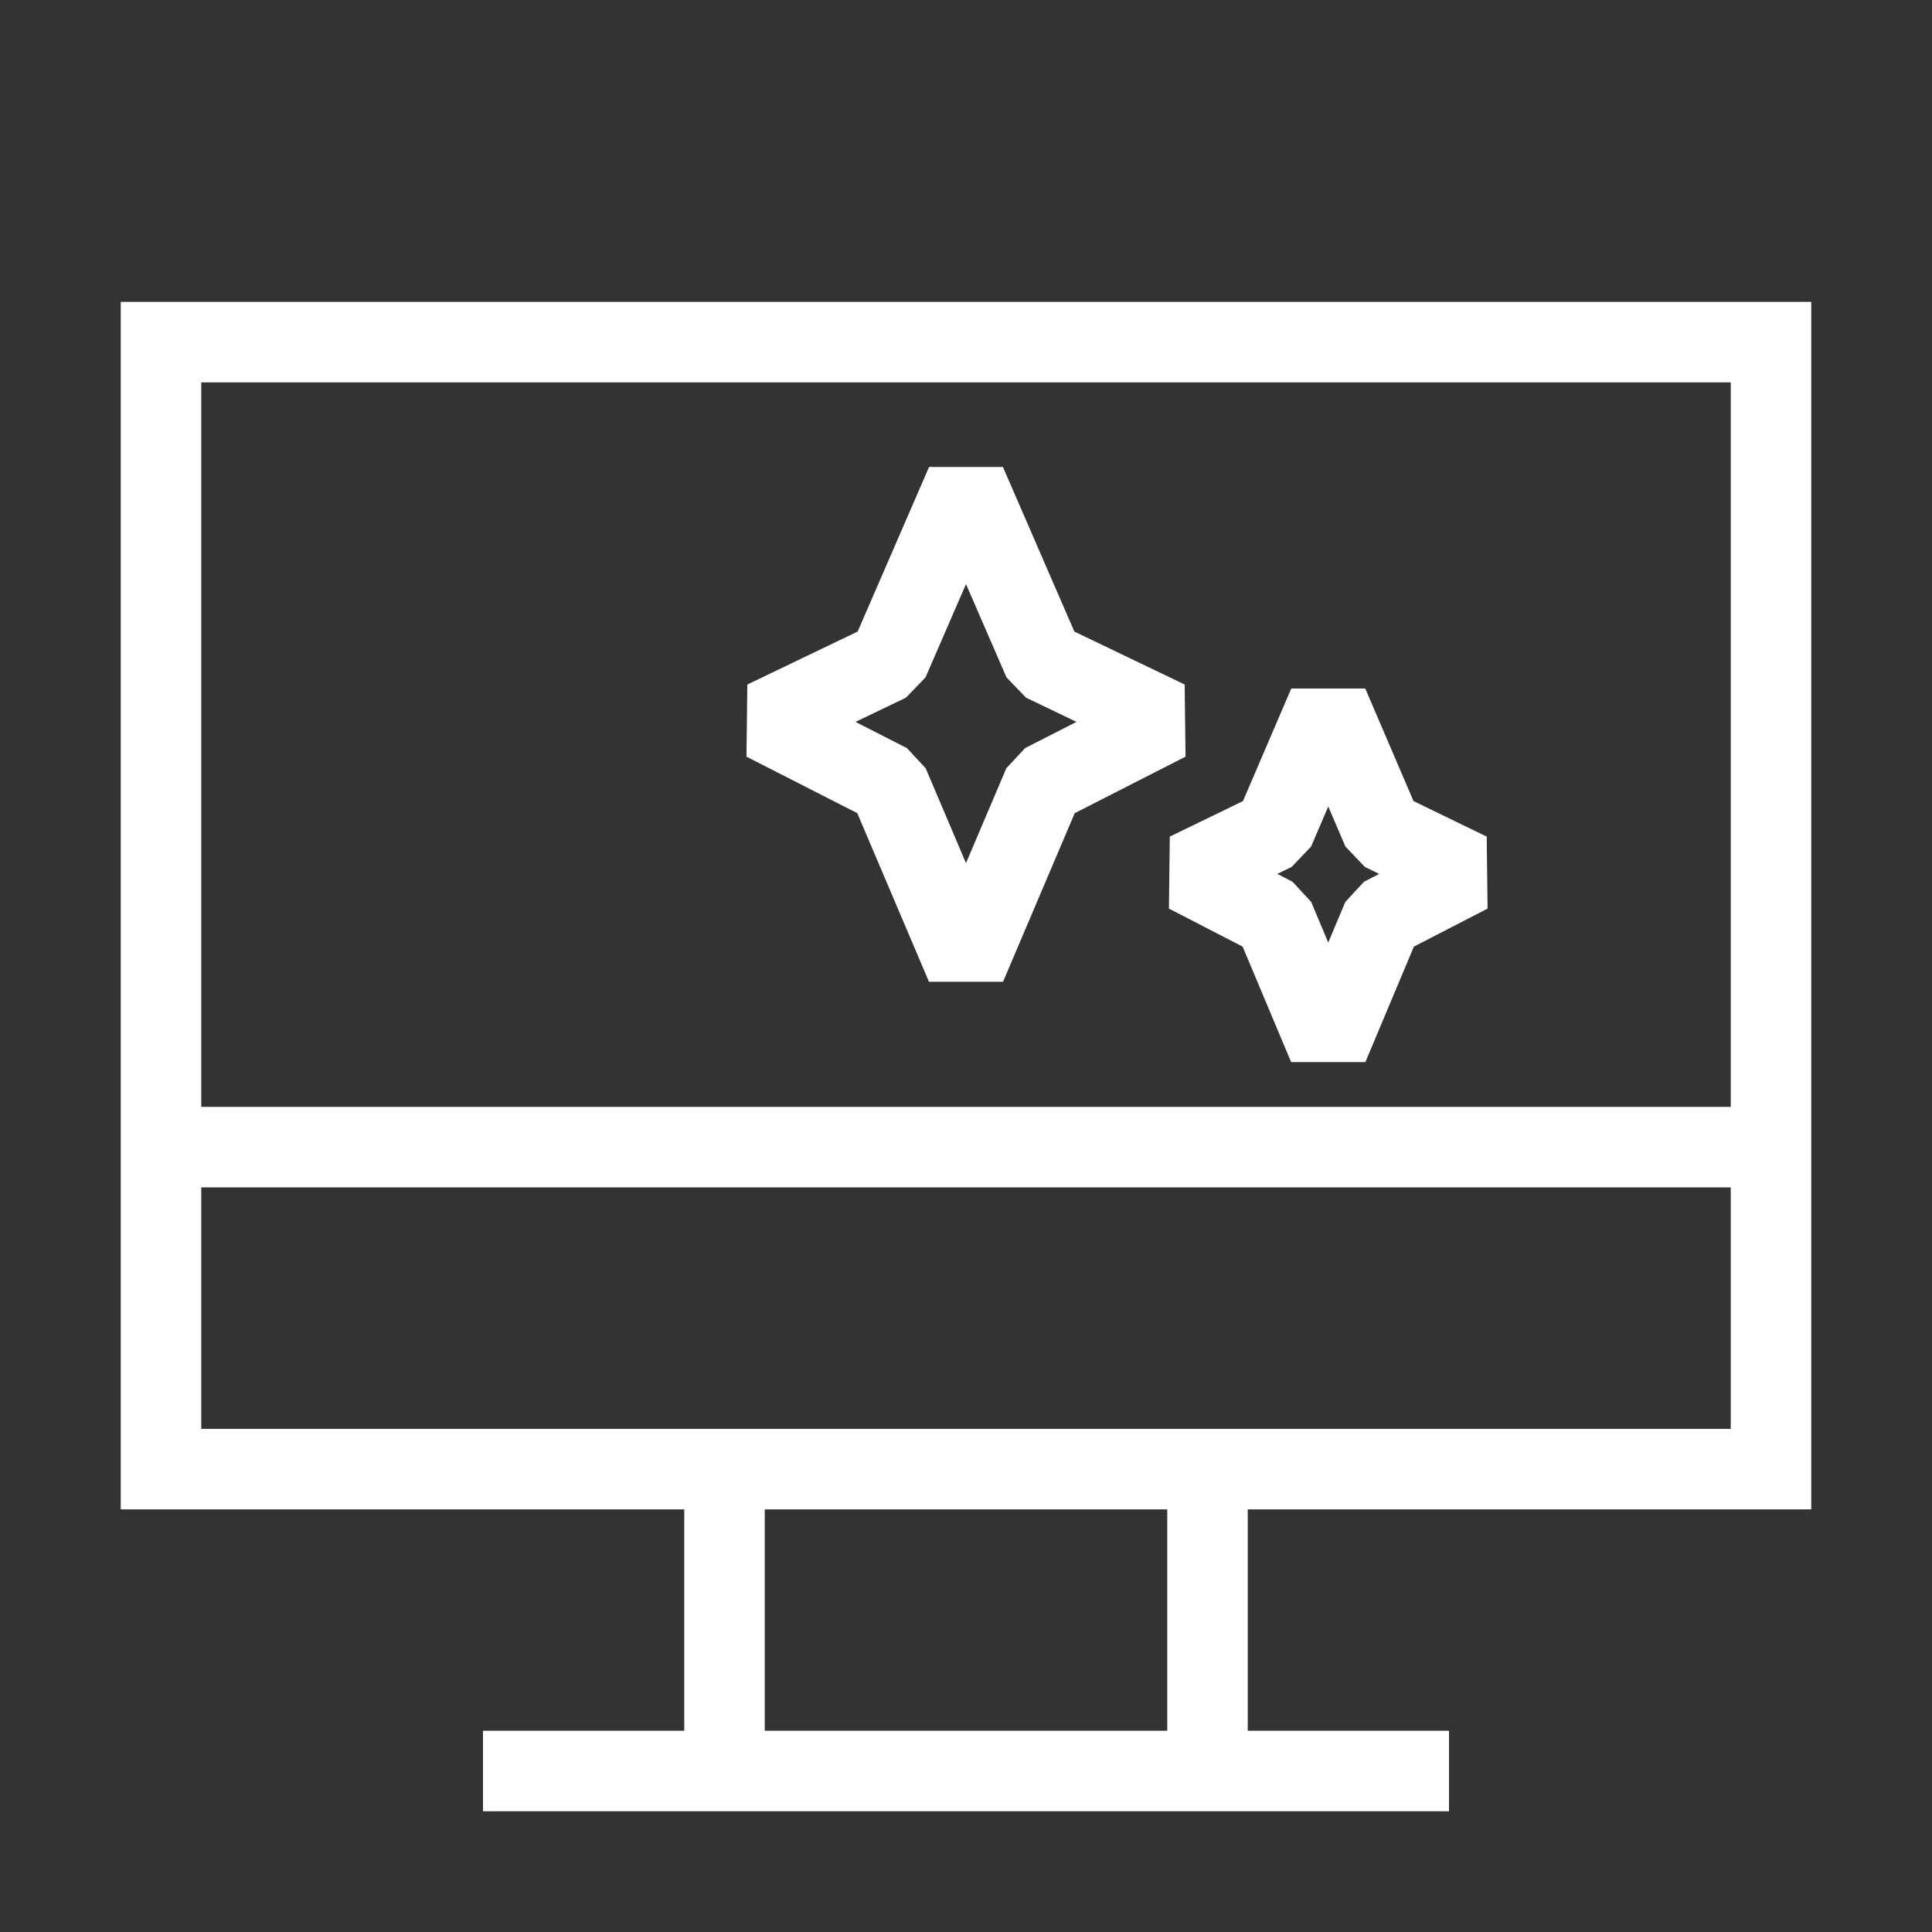
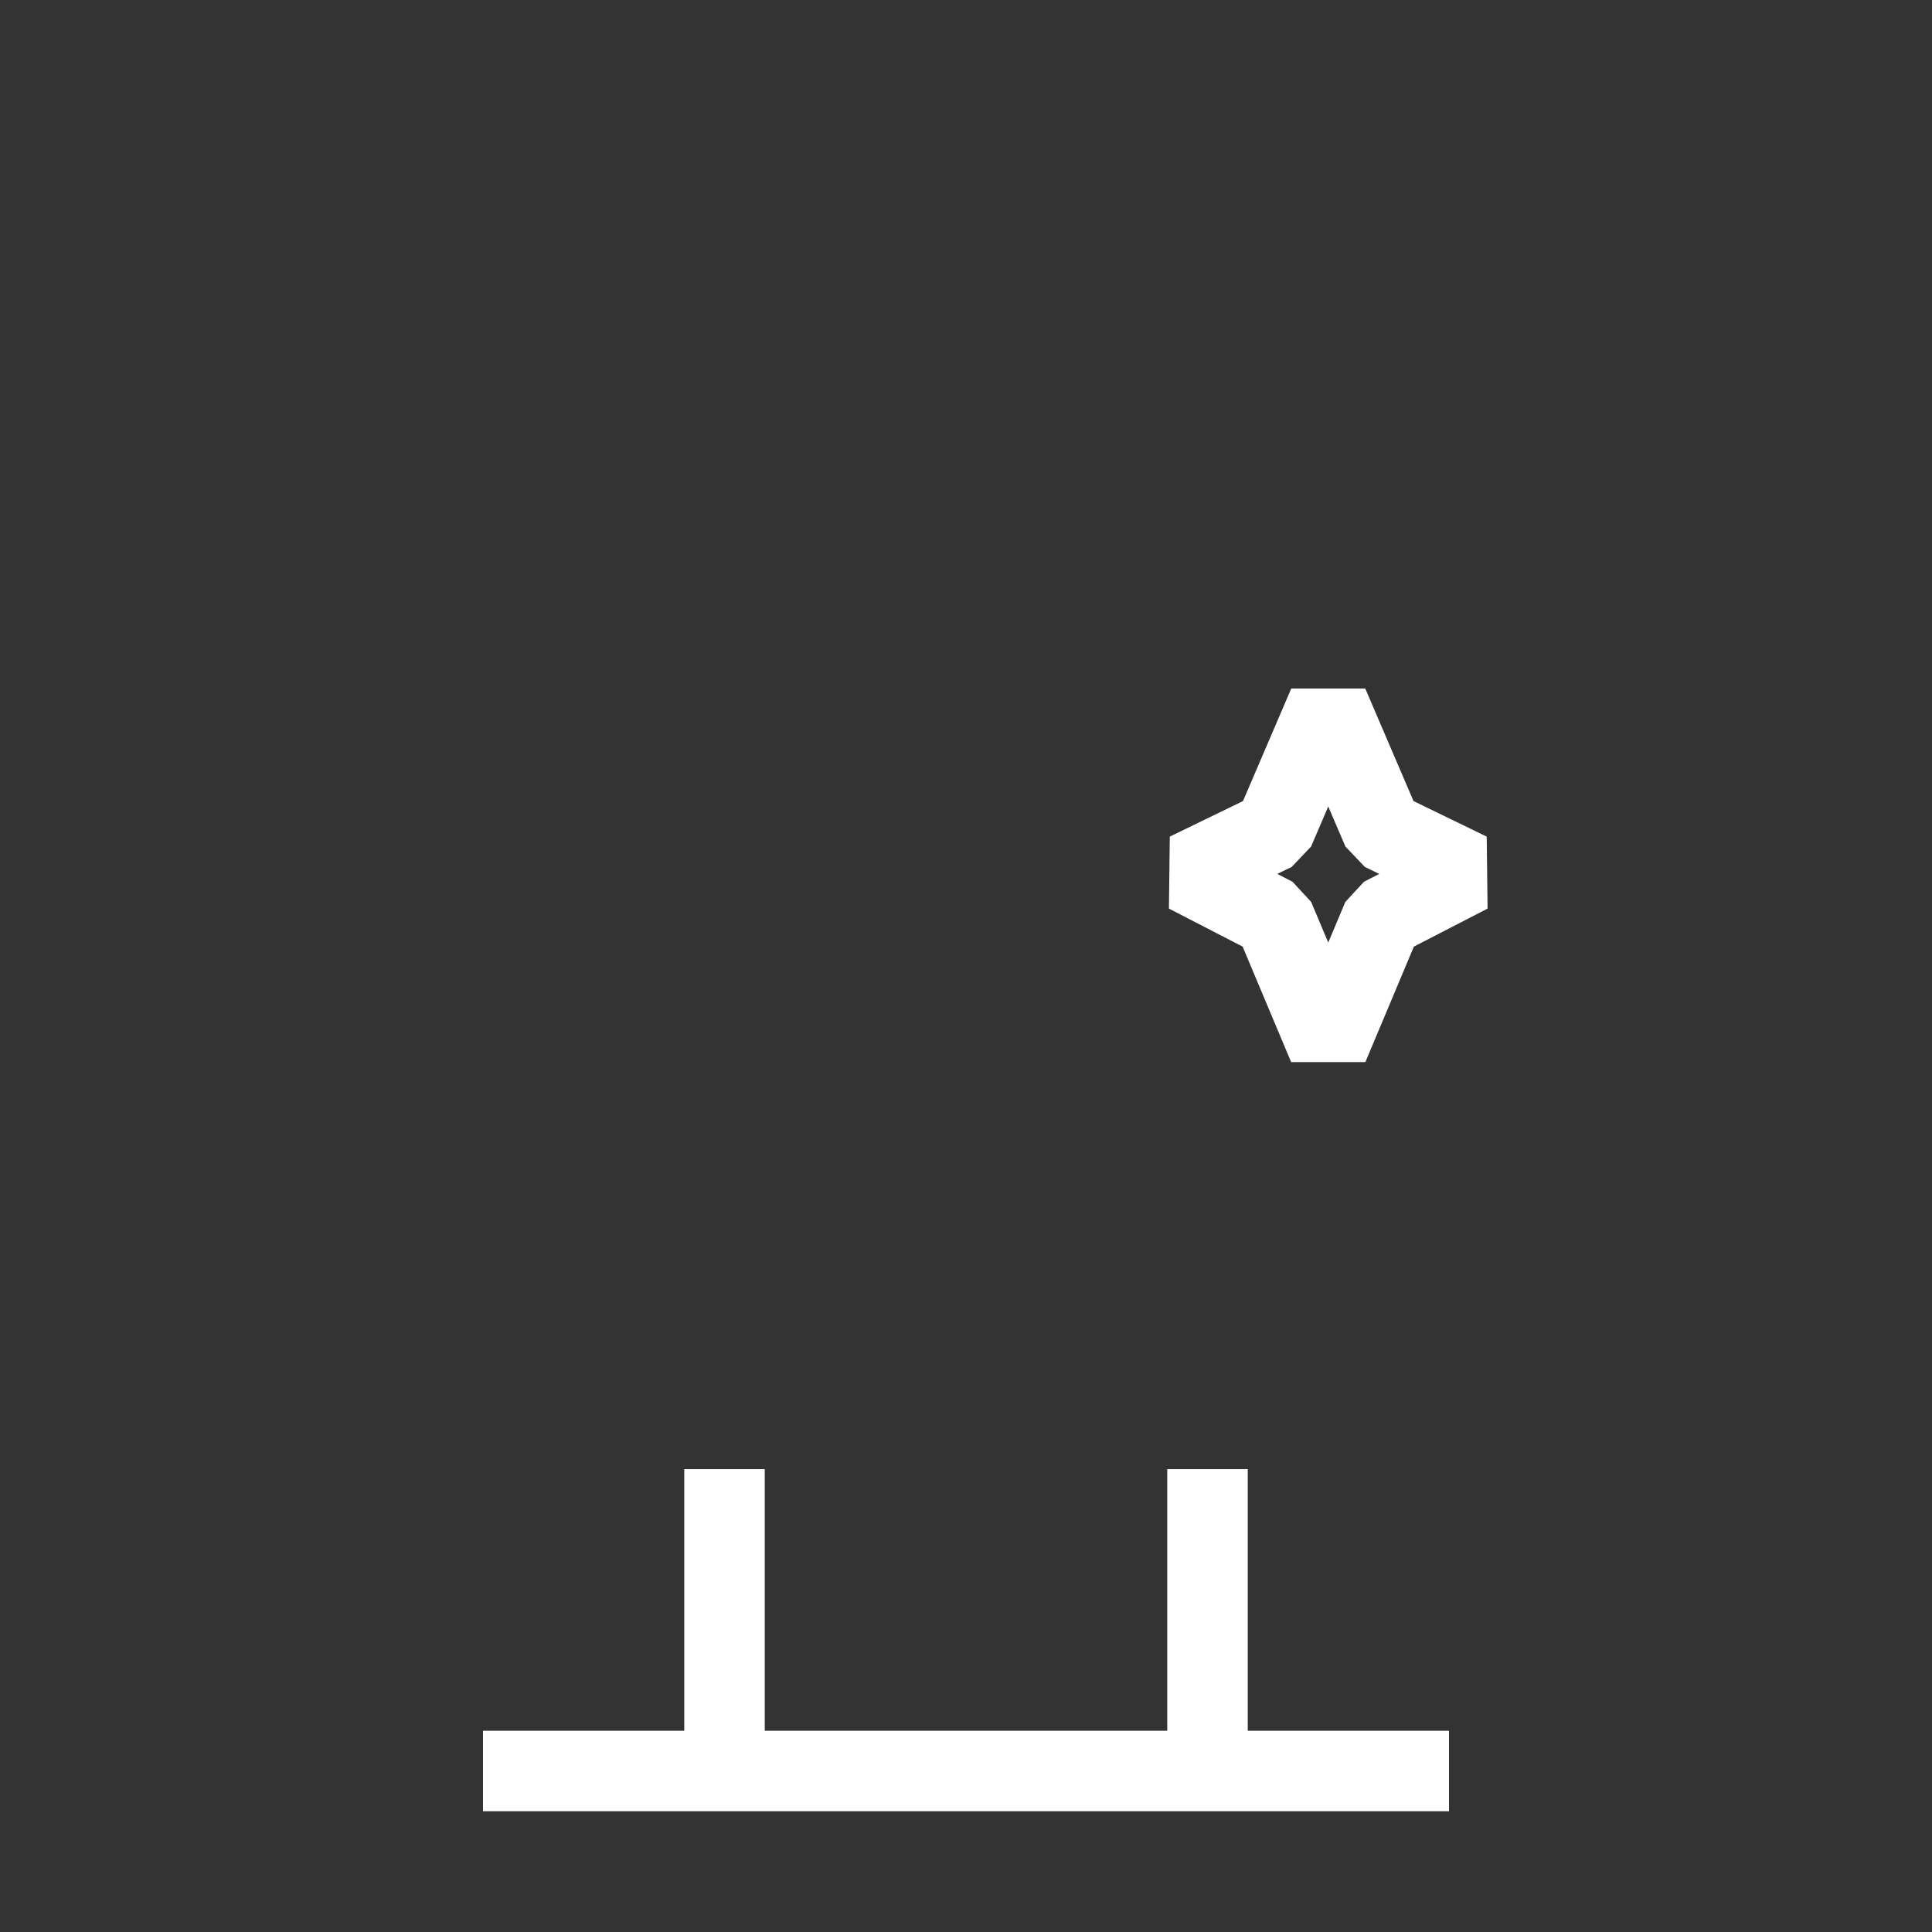
<svg xmlns="http://www.w3.org/2000/svg" width="48" height="48" viewBox="0 0 48 48" fill="none">
  <rect x="0" y="0" width="48" height="48" fill="#333333" stroke="none" />
-   <path d="M4 8.5V36.5H44V8.5H4Z" stroke="white" stroke-width="2" />
-   <path d="M44 28.5L4 28.5" stroke="white" stroke-width="2" />
  <path d="M18 36.5L18 44" stroke="white" stroke-width="2" />
  <path d="M30 36.5L30 44" stroke="white" stroke-width="2" />
  <path d="M36 44L12 44" stroke="white" stroke-width="2" />
-   <path d="M22.077 16.431L24 12L25.923 16.431L29 17.908L25.923 19.477L24 24L22.077 19.477L19 17.908L22.077 16.431Z" stroke="white" stroke-width="2" stroke-linejoin="bevel" />
  <path d="M31.654 20.639L33 17.5L34.346 20.639L36.5 21.685L34.346 22.796L33 26L31.654 22.796L29.5 21.685L31.654 20.639Z" stroke="white" stroke-width="2" stroke-linejoin="bevel" />
</svg>